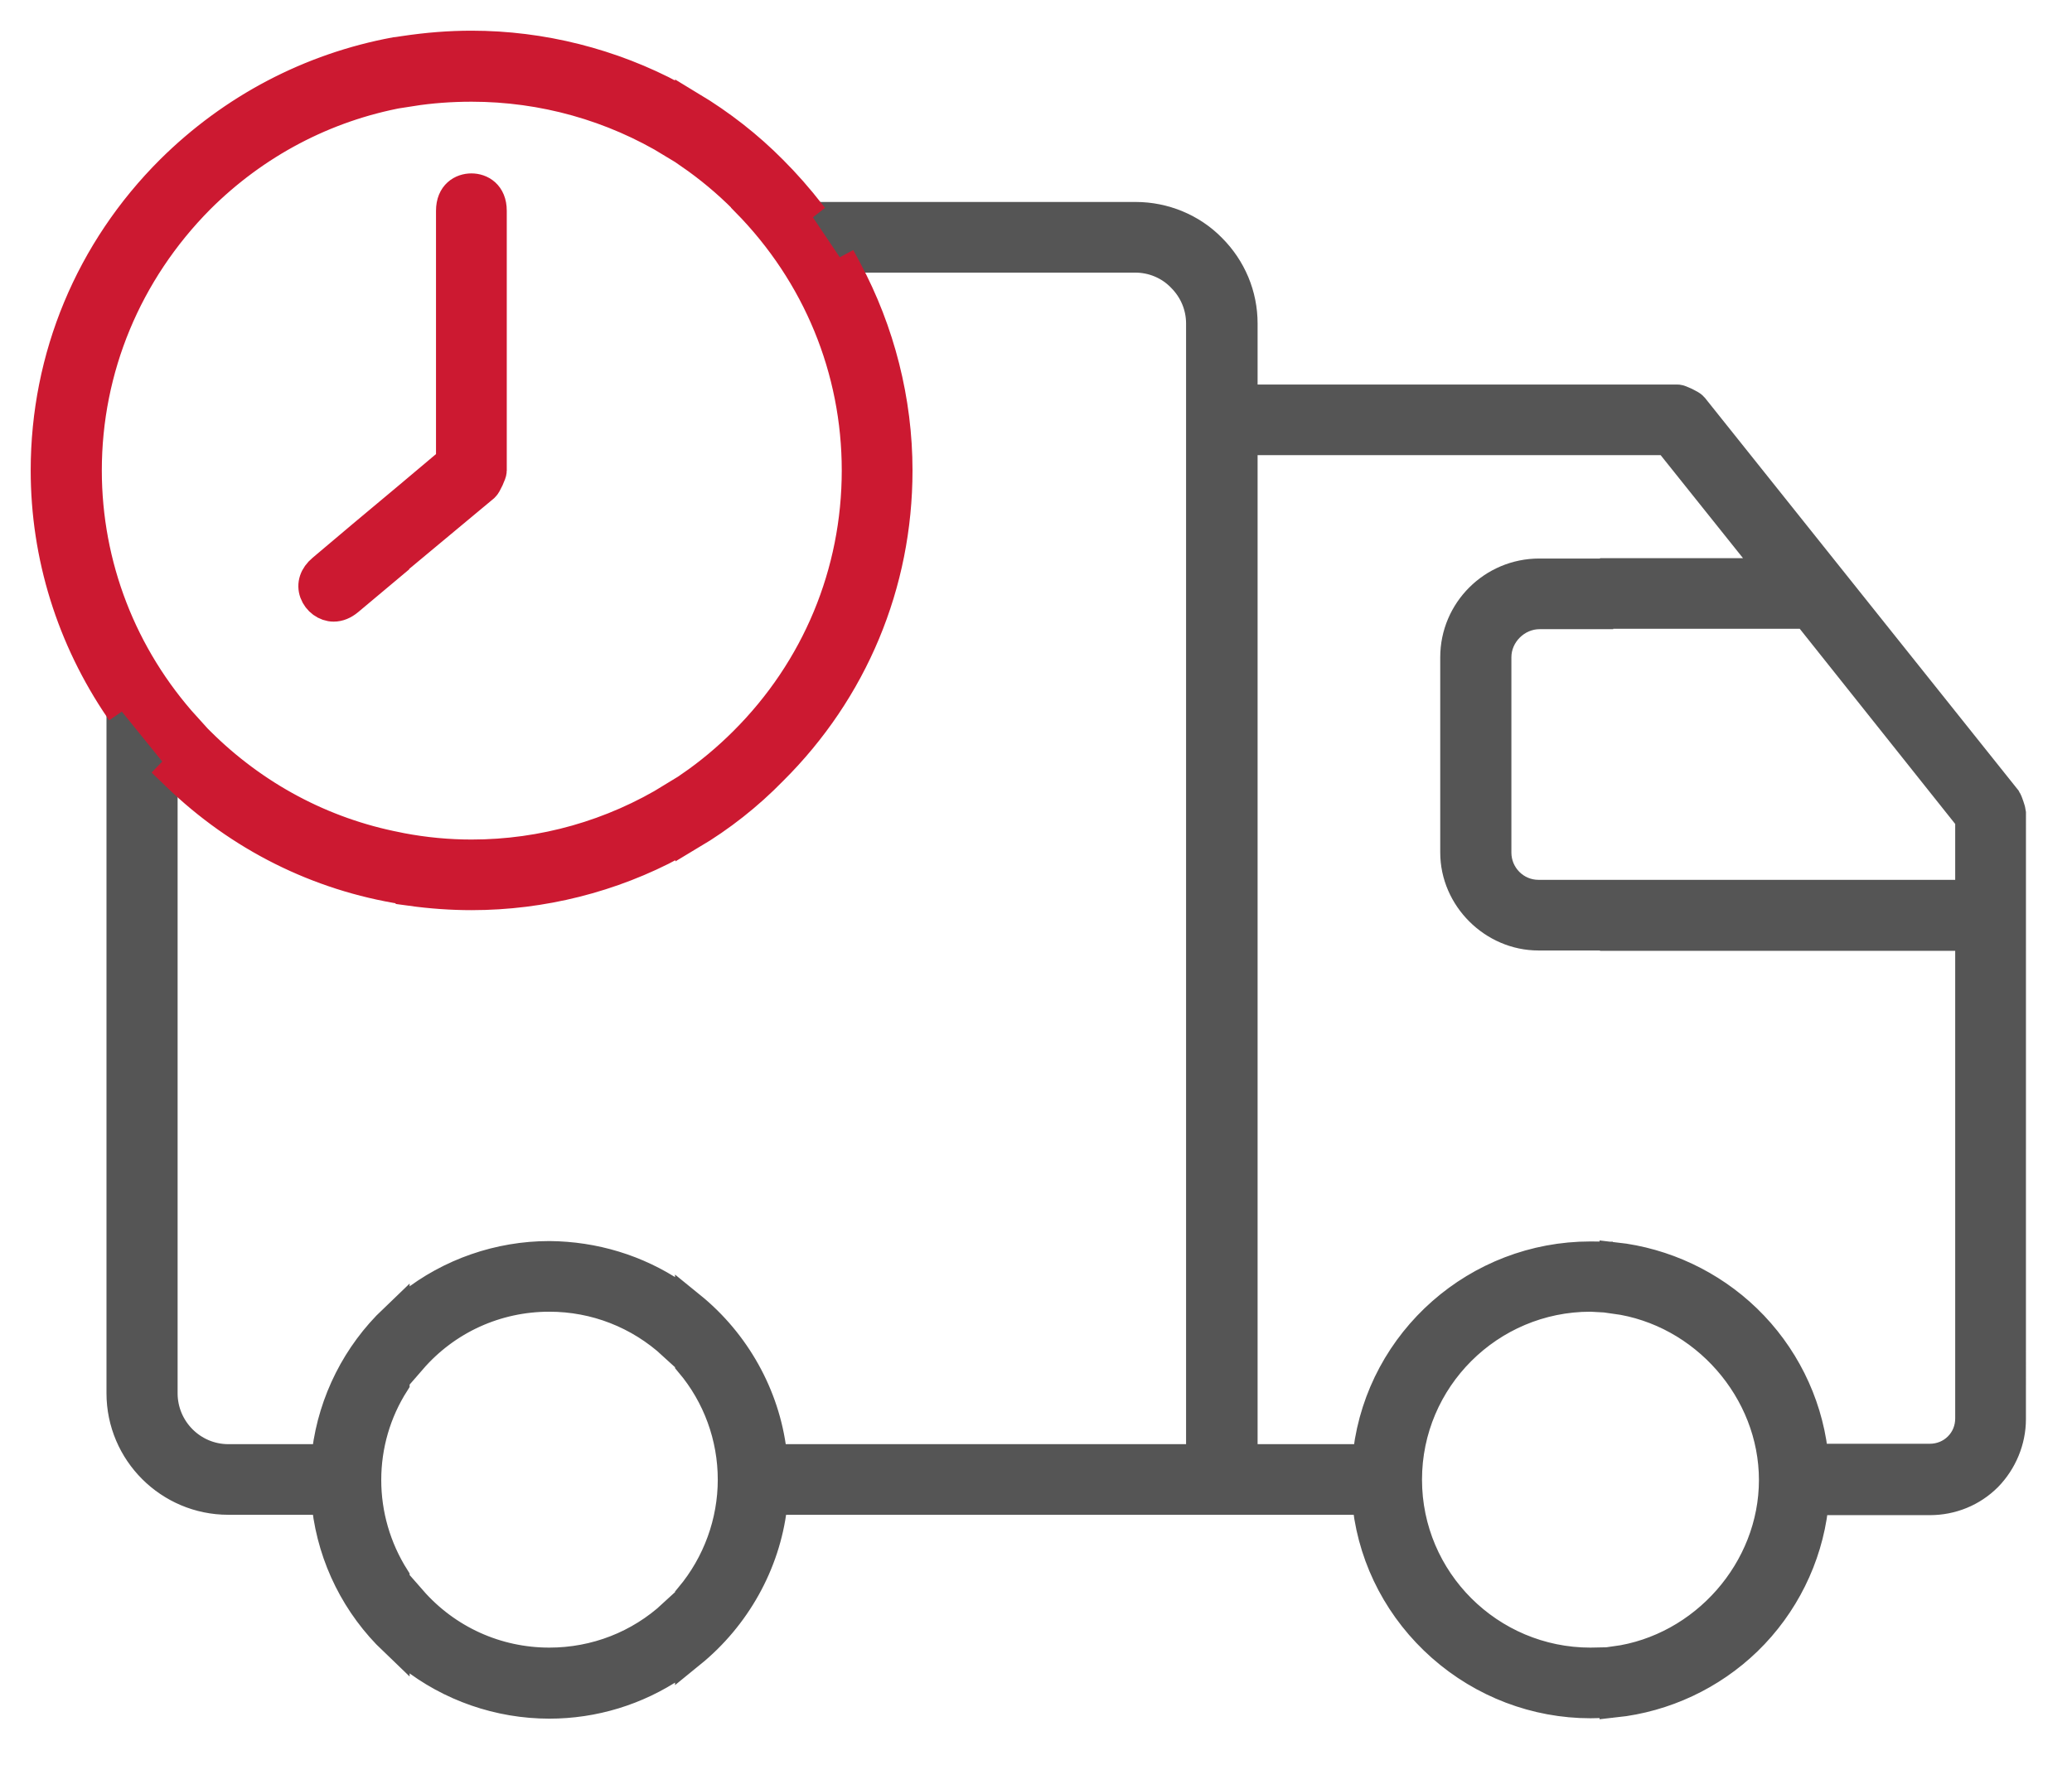
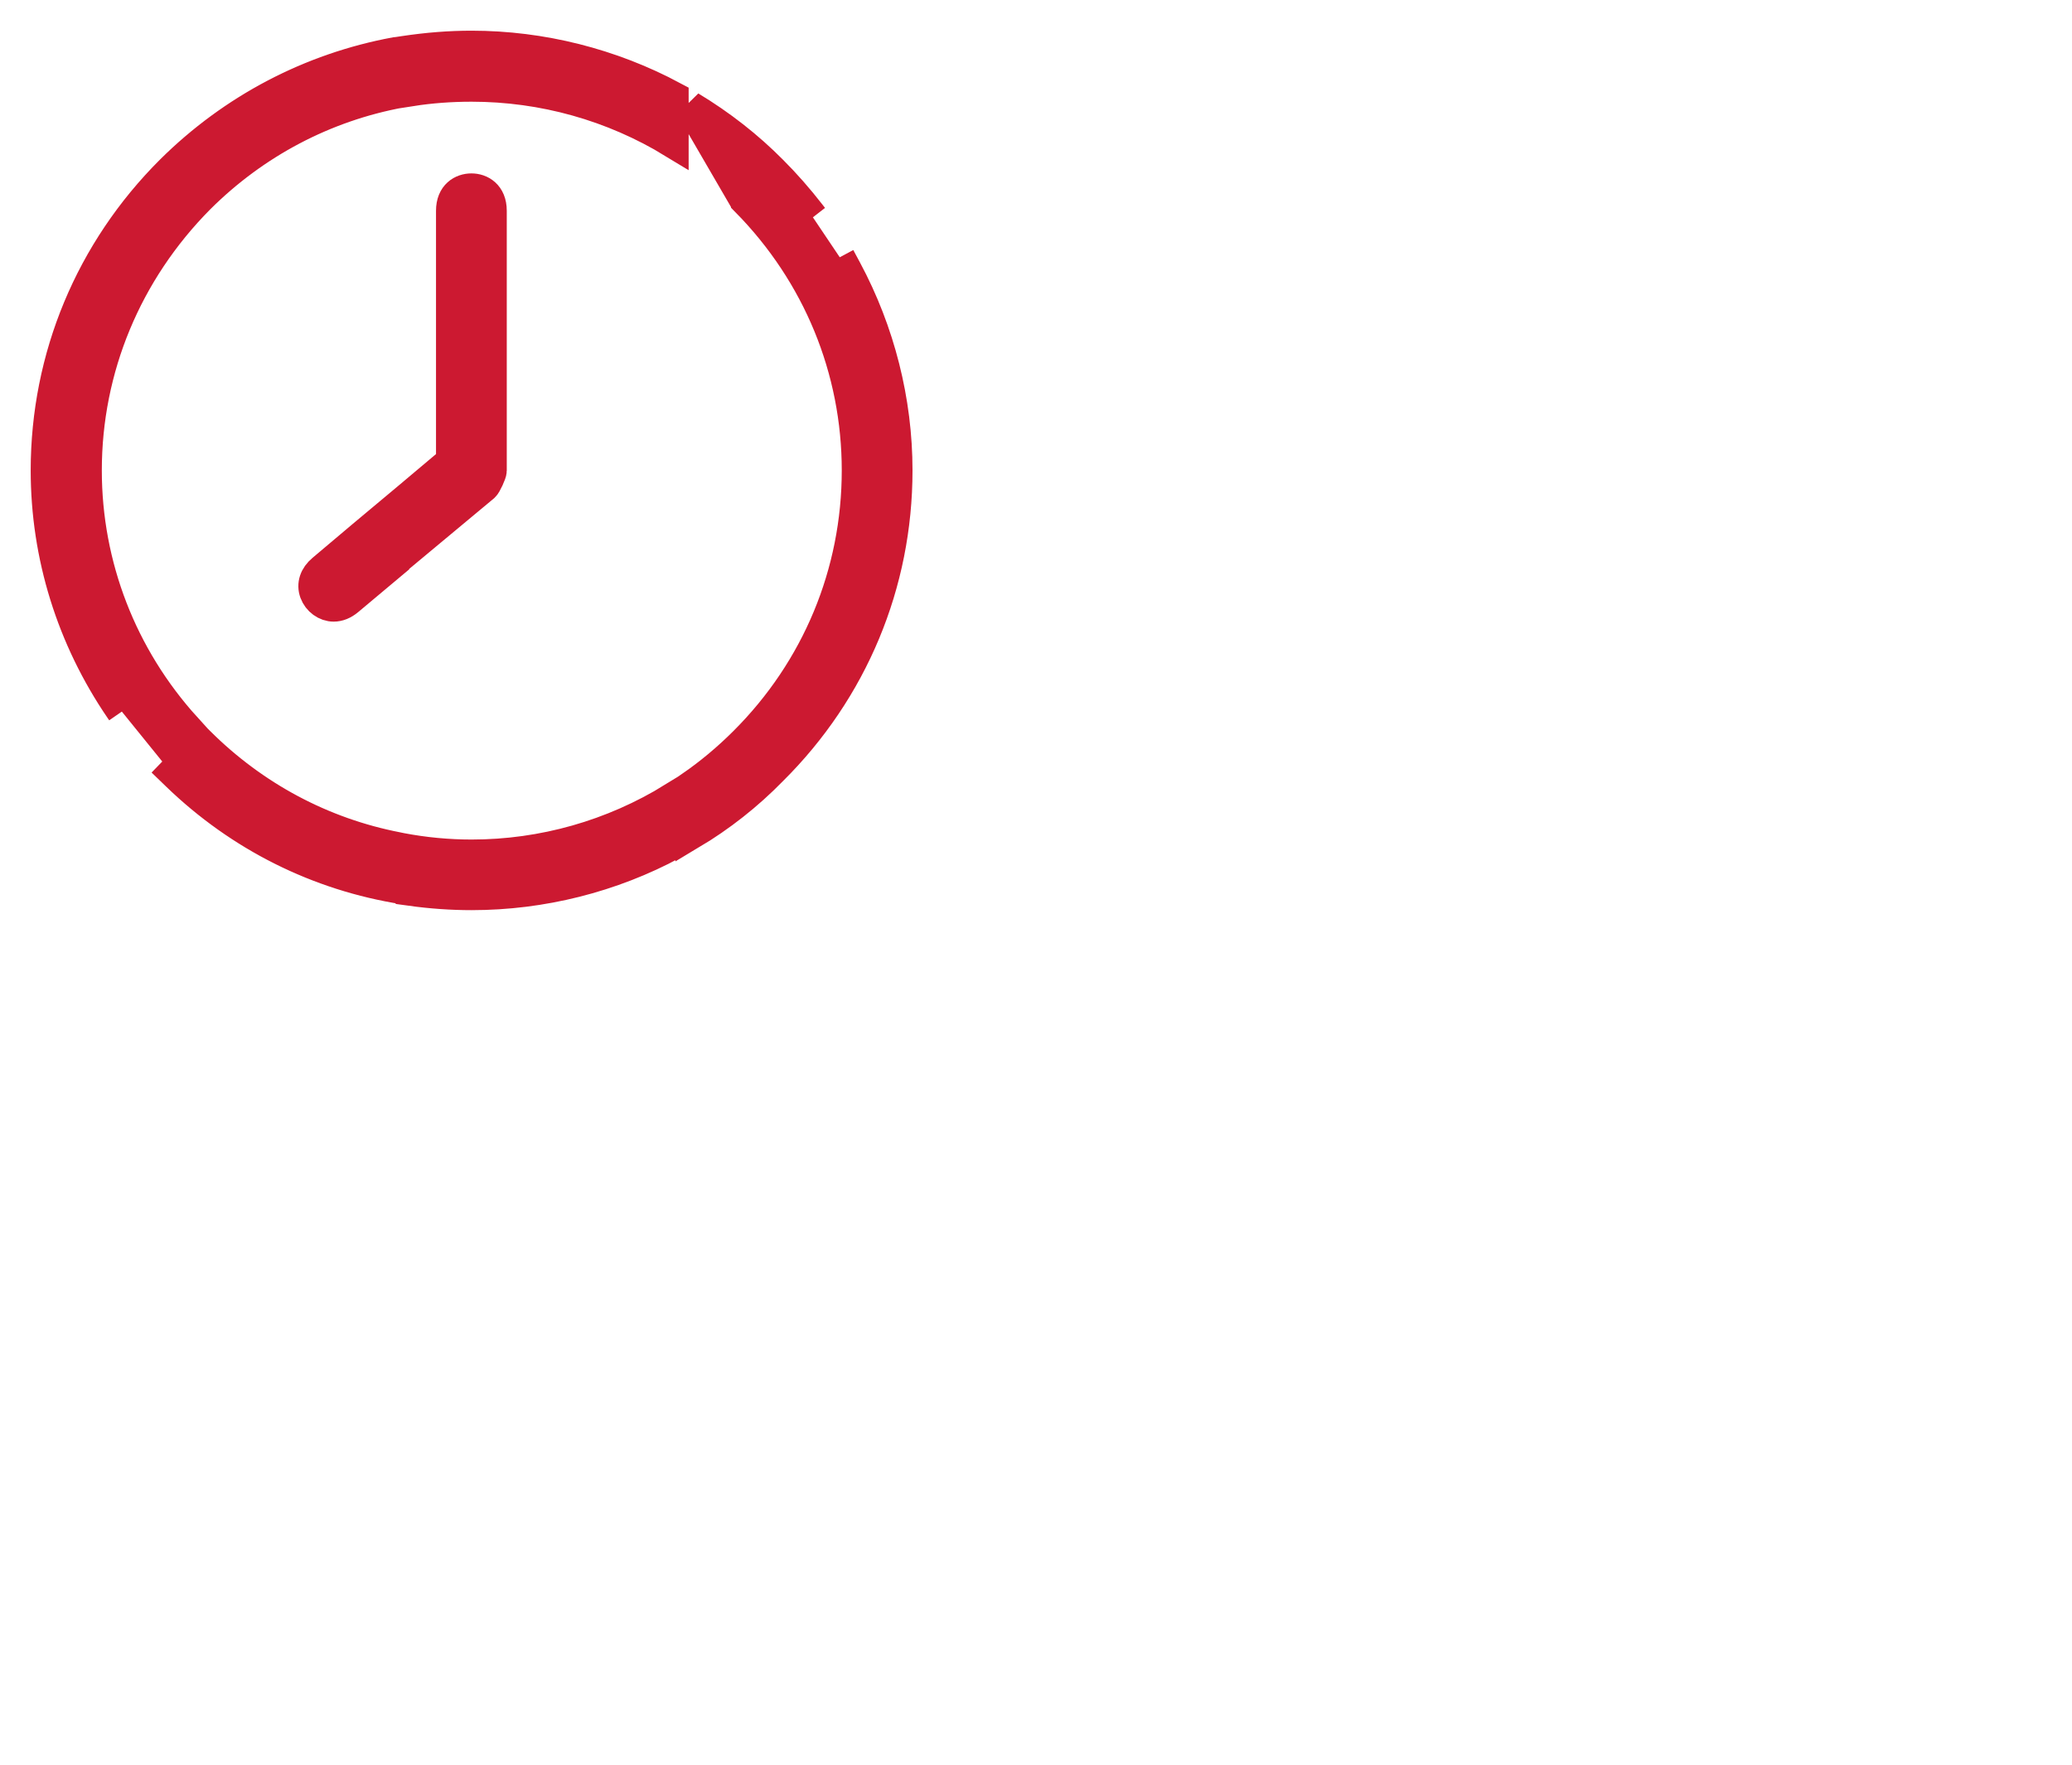
<svg xmlns="http://www.w3.org/2000/svg" width="67.5px" height="57.5px">
-   <path fill-rule="evenodd" stroke="rgb(85, 85, 85)" stroke-width="1px" stroke-linecap="butt" stroke-linejoin="miter" fill="rgb(85, 85, 85)" d="M17.895,55.500 C16.264,55.500 14.669,54.946 13.400,53.940 L13.400,52.144 C14.538,53.445 16.162,54.185 17.895,54.185 C19.406,54.185 20.832,53.628 21.934,52.613 L21.934,54.267 C20.733,55.073 19.337,55.500 17.895,55.500 ZM26.399,6.974 L26.482,7.081 L37.000,7.081 C37.921,7.081 38.813,7.451 39.448,8.097 C40.107,8.754 40.469,9.623 40.469,10.542 L40.469,13.029 L52.054,13.029 L52.054,14.331 L40.469,14.331 L40.469,47.556 L44.551,47.556 L44.581,47.312 C45.034,43.686 48.143,40.951 51.813,40.951 C51.890,40.951 51.965,40.951 52.041,40.952 L52.041,42.247 C51.964,42.242 51.889,42.240 51.813,42.240 C48.511,42.240 45.825,44.919 45.825,48.212 C45.825,51.506 48.511,54.185 51.813,54.185 C51.884,54.185 51.962,54.185 52.041,54.183 L52.041,55.485 C51.966,55.487 51.892,55.487 51.816,55.487 C51.815,55.487 51.814,55.487 51.813,55.487 C50.039,55.487 48.323,54.834 46.979,53.648 C45.637,52.464 44.781,50.849 44.569,49.101 L44.539,48.857 L25.169,48.857 L25.139,49.101 C24.917,50.944 23.955,52.666 22.491,53.856 L22.491,52.039 C23.389,50.962 23.883,49.604 23.883,48.212 C23.883,46.814 23.389,45.461 22.491,44.397 L22.491,42.580 C23.946,43.761 24.903,45.475 25.127,47.311 L25.156,47.556 L39.139,47.556 L39.139,10.542 C39.139,9.971 38.913,9.430 38.501,9.020 C38.111,8.615 37.559,8.383 36.988,8.383 L27.357,8.383 L27.576,8.791 M52.610,54.143 C55.528,53.748 57.801,51.164 57.801,48.225 C57.801,45.286 55.528,42.703 52.610,42.307 L52.610,40.977 C54.212,41.156 55.729,41.870 56.890,42.993 C58.079,44.143 58.843,45.672 59.045,47.299 L59.075,47.543 L62.866,47.543 C63.226,47.543 63.561,47.406 63.809,47.158 C64.058,46.911 64.195,46.576 64.195,46.217 L64.195,30.482 L52.623,30.482 L52.623,29.168 L64.195,29.168 L64.195,26.673 L58.872,19.988 L52.623,19.988 L52.623,18.687 L57.822,18.687 L54.340,14.331 L52.610,14.331 L52.610,13.029 L54.649,13.029 C54.734,13.029 55.096,13.204 55.146,13.269 L65.358,26.058 C65.388,26.103 65.496,26.414 65.500,26.475 L65.499,46.243 C65.499,46.928 65.219,47.608 64.730,48.107 C64.237,48.598 63.575,48.869 62.866,48.869 L59.086,48.869 L59.057,49.114 C58.861,50.754 58.097,52.293 56.907,53.447 C55.743,54.575 54.221,55.288 52.610,55.462 L52.610,54.143 ZM5.758,25.269 L5.286,24.813 L5.286,45.396 C5.286,46.587 6.251,47.556 7.438,47.556 L10.633,47.556 L10.664,47.313 C10.874,45.662 11.646,44.136 12.844,42.992 L12.844,45.049 C12.239,45.997 11.920,47.094 11.920,48.225 C11.920,49.351 12.239,50.453 12.844,51.413 L12.844,53.457 C11.636,52.303 10.864,50.764 10.664,49.101 L10.635,48.857 L7.438,48.857 C5.525,48.857 3.969,47.304 3.969,45.396 L3.969,23.186 L3.920,23.115 M13.400,42.498 C14.669,41.492 16.264,40.938 17.895,40.938 C19.353,40.950 20.748,41.376 21.934,42.171 L21.934,43.816 C20.824,42.798 19.398,42.240 17.895,42.240 C16.156,42.240 14.532,42.983 13.400,44.287 L13.400,42.498 ZM50.117,30.470 C48.655,30.470 47.419,29.238 47.419,27.779 L47.419,21.415 C47.419,19.918 48.641,18.699 50.142,18.699 L52.054,18.699 L52.054,20.001 L50.155,20.001 C49.386,20.001 48.737,20.648 48.737,21.415 L48.737,27.779 C48.737,28.545 49.356,29.168 50.117,29.168 L52.054,29.168 L52.054,30.470 L50.117,30.470 Z" />
-   <path fill-rule="evenodd" stroke="rgb(204, 25, 49)" stroke-width="1px" stroke-linecap="butt" stroke-linejoin="miter" fill="rgb(204, 25, 49)" d="M27.357,8.383 L27.576,8.791 C28.656,10.805 29.227,13.065 29.227,15.328 C29.227,19.021 27.781,22.490 25.156,25.095 C24.366,25.905 23.474,26.608 22.503,27.187 L22.503,25.628 C23.117,25.205 23.703,24.716 24.245,24.174 C26.616,21.810 27.922,18.668 27.922,15.328 C27.922,12.037 26.641,8.926 24.314,6.563 L24.314,6.550 L24.232,6.469 C23.690,5.927 23.104,5.439 22.491,5.016 L22.491,3.473 C23.478,4.068 24.373,4.769 25.155,5.559 C25.588,5.992 25.995,6.454 26.399,6.974 L26.482,7.081 M3.969,23.186 L3.920,23.115 C2.337,20.798 1.500,18.105 1.500,15.328 C1.500,11.640 2.945,8.166 5.571,5.548 C7.587,3.549 10.114,2.223 12.882,1.710 L12.951,1.703 L13.164,1.671 C13.929,1.556 14.648,1.500 15.363,1.500 C17.643,1.500 19.914,2.072 21.934,3.155 L21.934,4.655 C19.959,3.450 17.690,2.814 15.363,2.814 C14.681,2.814 14.017,2.864 13.388,2.963 L13.388,2.949 L13.059,3.010 C10.573,3.468 8.303,4.665 6.494,6.469 C4.123,8.861 2.817,12.007 2.817,15.328 C2.817,18.429 3.965,21.394 6.055,23.701 L6.019,23.701 L6.494,24.174 C8.276,25.952 10.507,27.141 12.944,27.612 L13.068,27.638 C13.824,27.782 14.596,27.855 15.363,27.855 C17.686,27.855 19.954,27.211 21.934,25.991 L21.934,27.502 C19.926,28.585 17.655,29.156 15.363,29.156 C14.718,29.156 14.054,29.110 13.388,29.018 L13.388,29.005 L13.153,28.969 C10.366,28.531 7.808,27.251 5.758,25.269 L5.286,24.813 M10.871,19.755 C10.606,19.755 10.354,19.570 10.257,19.307 C10.161,19.042 10.251,18.770 10.503,18.559 L11.821,17.447 L12.841,16.594 L12.832,18.317 L11.348,19.561 C11.194,19.689 11.034,19.755 10.871,19.755 ZM13.400,16.126 L14.704,15.028 L14.704,6.867 C14.704,6.338 15.056,6.150 15.357,6.150 C15.658,6.150 16.009,6.338 16.009,6.867 L16.009,15.341 C16.009,15.428 15.841,15.792 15.772,15.854 L13.400,17.829 L13.400,16.126 Z" />
+   <path fill-rule="evenodd" stroke="rgb(204, 25, 49)" stroke-width="1px" stroke-linecap="butt" stroke-linejoin="miter" fill="rgb(204, 25, 49)" d="M27.357,8.383 L27.576,8.791 C28.656,10.805 29.227,13.065 29.227,15.328 C29.227,19.021 27.781,22.490 25.156,25.095 C24.366,25.905 23.474,26.608 22.503,27.187 L22.503,25.628 C23.117,25.205 23.703,24.716 24.245,24.174 C26.616,21.810 27.922,18.668 27.922,15.328 C27.922,12.037 26.641,8.926 24.314,6.563 L24.314,6.550 L24.232,6.469 L22.491,3.473 C23.478,4.068 24.373,4.769 25.155,5.559 C25.588,5.992 25.995,6.454 26.399,6.974 L26.482,7.081 M3.969,23.186 L3.920,23.115 C2.337,20.798 1.500,18.105 1.500,15.328 C1.500,11.640 2.945,8.166 5.571,5.548 C7.587,3.549 10.114,2.223 12.882,1.710 L12.951,1.703 L13.164,1.671 C13.929,1.556 14.648,1.500 15.363,1.500 C17.643,1.500 19.914,2.072 21.934,3.155 L21.934,4.655 C19.959,3.450 17.690,2.814 15.363,2.814 C14.681,2.814 14.017,2.864 13.388,2.963 L13.388,2.949 L13.059,3.010 C10.573,3.468 8.303,4.665 6.494,6.469 C4.123,8.861 2.817,12.007 2.817,15.328 C2.817,18.429 3.965,21.394 6.055,23.701 L6.019,23.701 L6.494,24.174 C8.276,25.952 10.507,27.141 12.944,27.612 L13.068,27.638 C13.824,27.782 14.596,27.855 15.363,27.855 C17.686,27.855 19.954,27.211 21.934,25.991 L21.934,27.502 C19.926,28.585 17.655,29.156 15.363,29.156 C14.718,29.156 14.054,29.110 13.388,29.018 L13.388,29.005 L13.153,28.969 C10.366,28.531 7.808,27.251 5.758,25.269 L5.286,24.813 M10.871,19.755 C10.606,19.755 10.354,19.570 10.257,19.307 C10.161,19.042 10.251,18.770 10.503,18.559 L11.821,17.447 L12.841,16.594 L12.832,18.317 L11.348,19.561 C11.194,19.689 11.034,19.755 10.871,19.755 ZM13.400,16.126 L14.704,15.028 L14.704,6.867 C14.704,6.338 15.056,6.150 15.357,6.150 C15.658,6.150 16.009,6.338 16.009,6.867 L16.009,15.341 C16.009,15.428 15.841,15.792 15.772,15.854 L13.400,17.829 L13.400,16.126 Z" />
</svg>